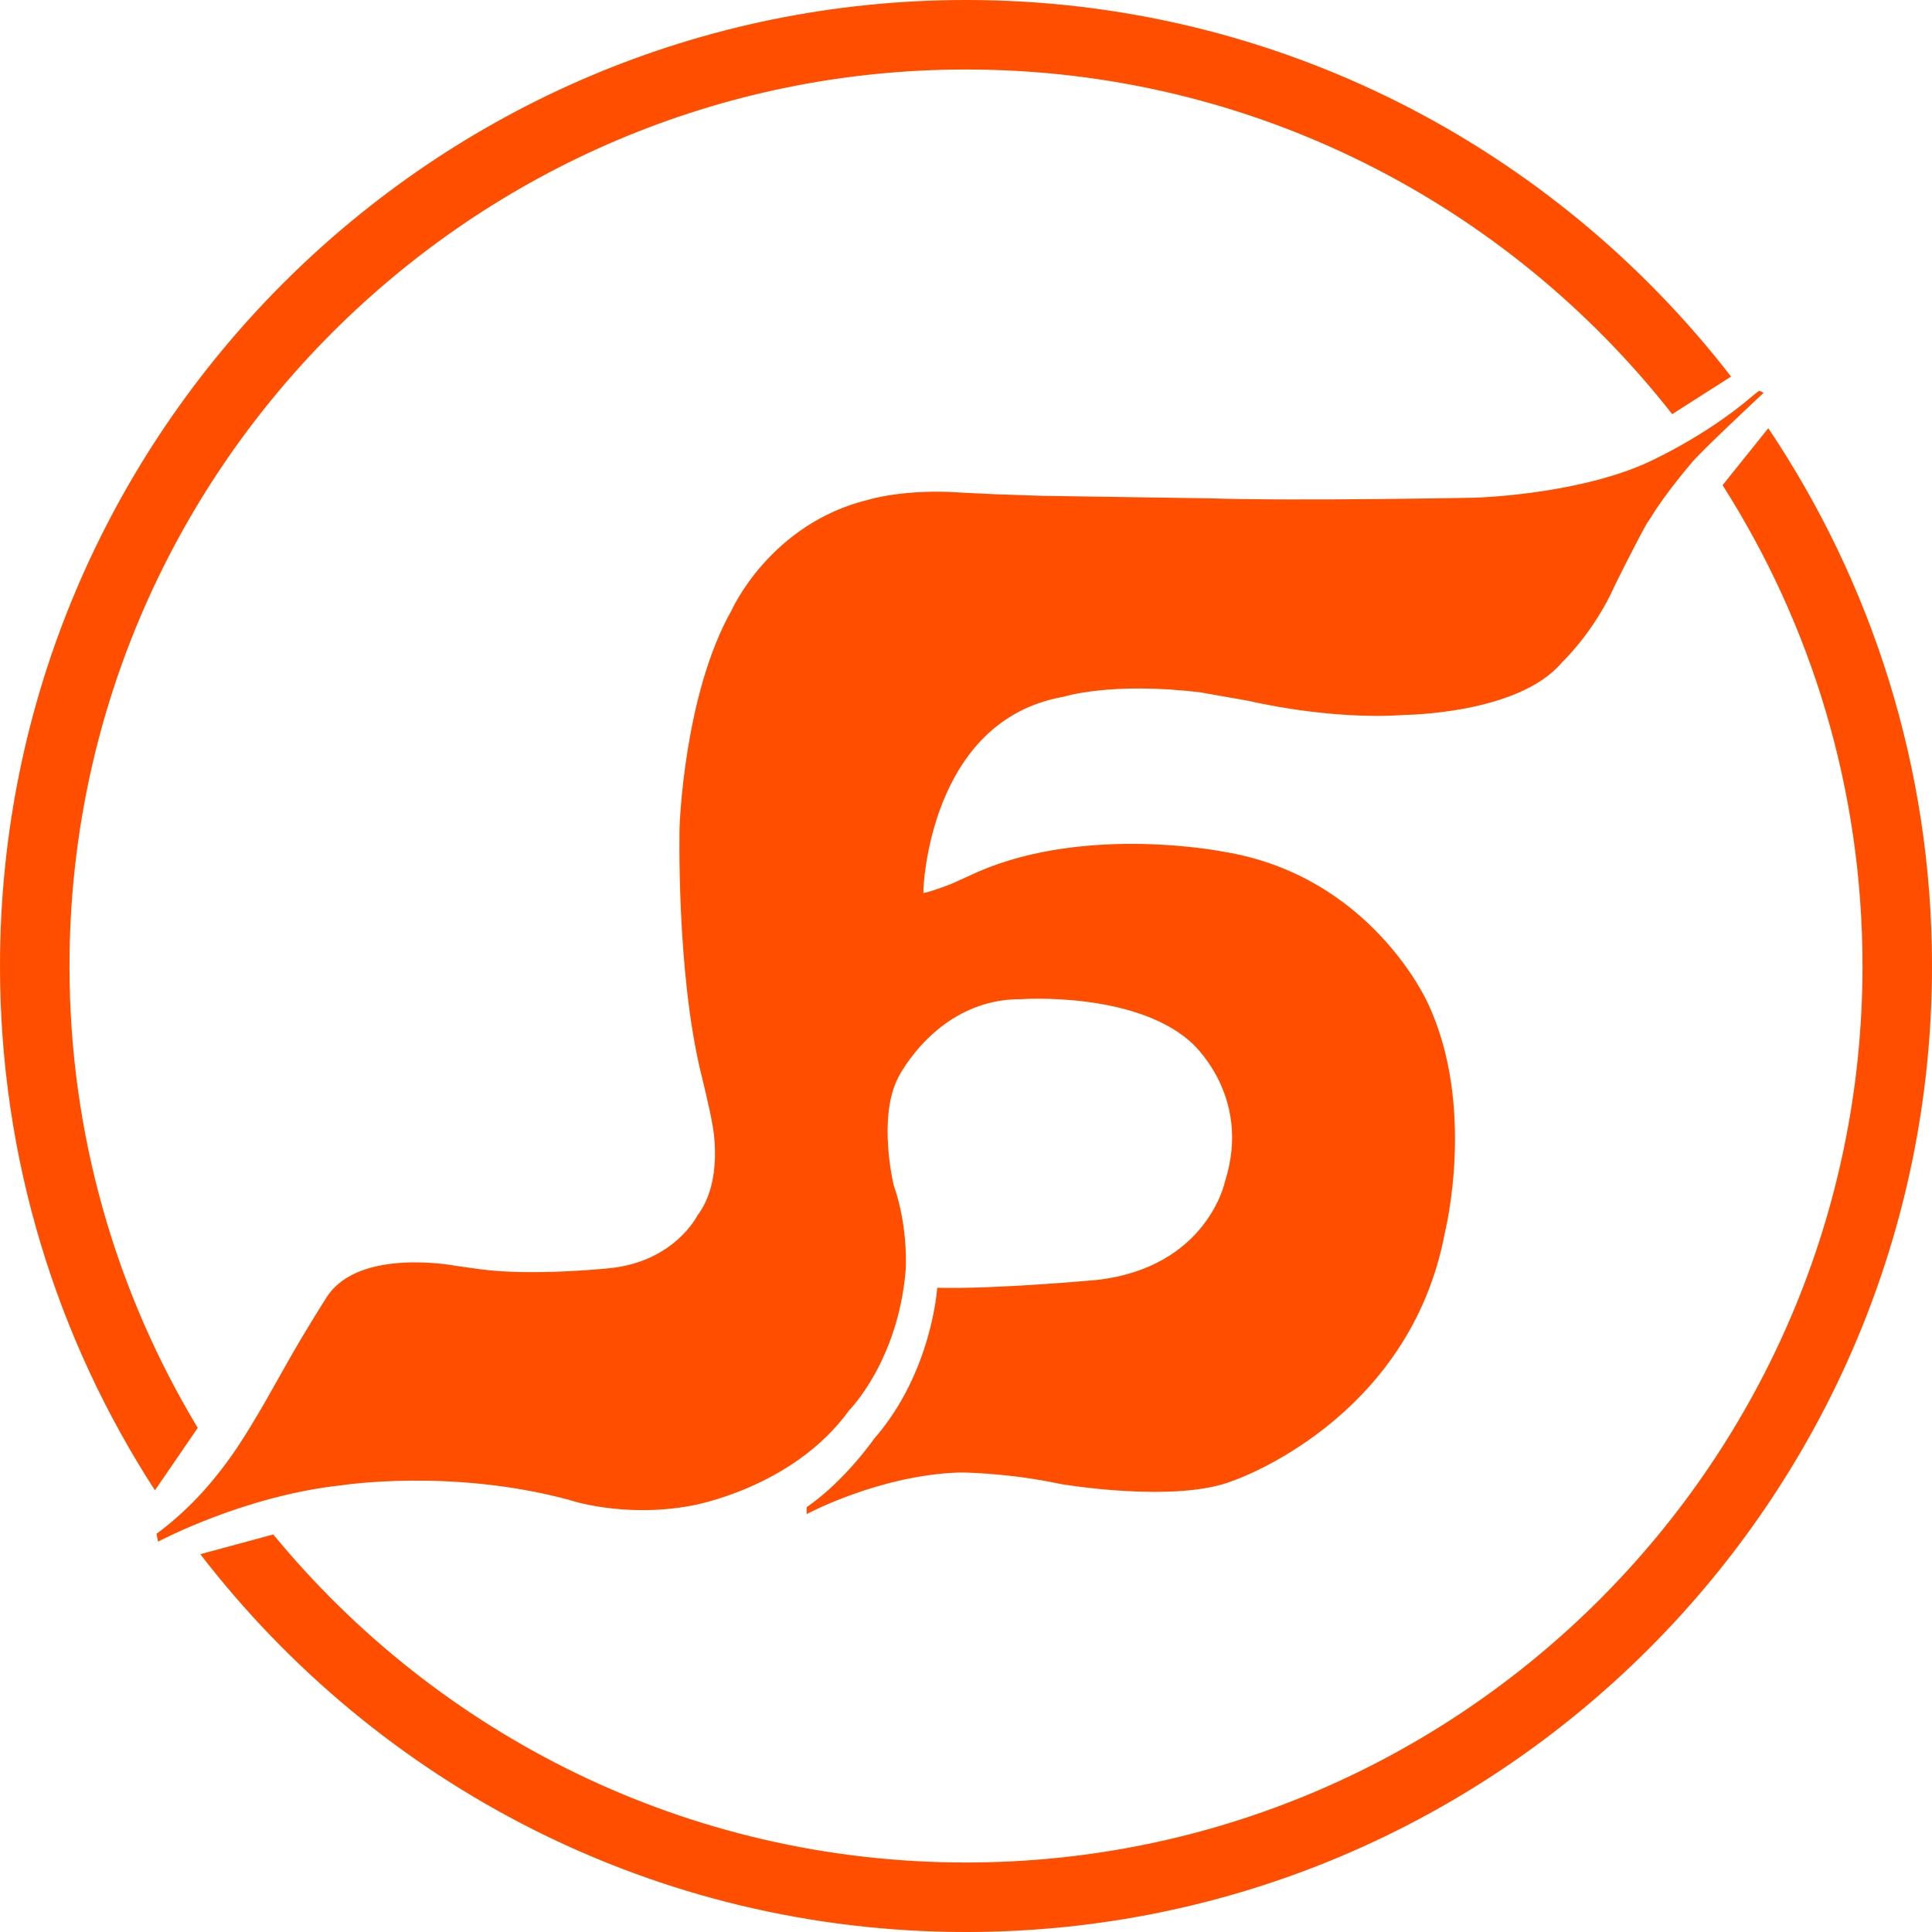
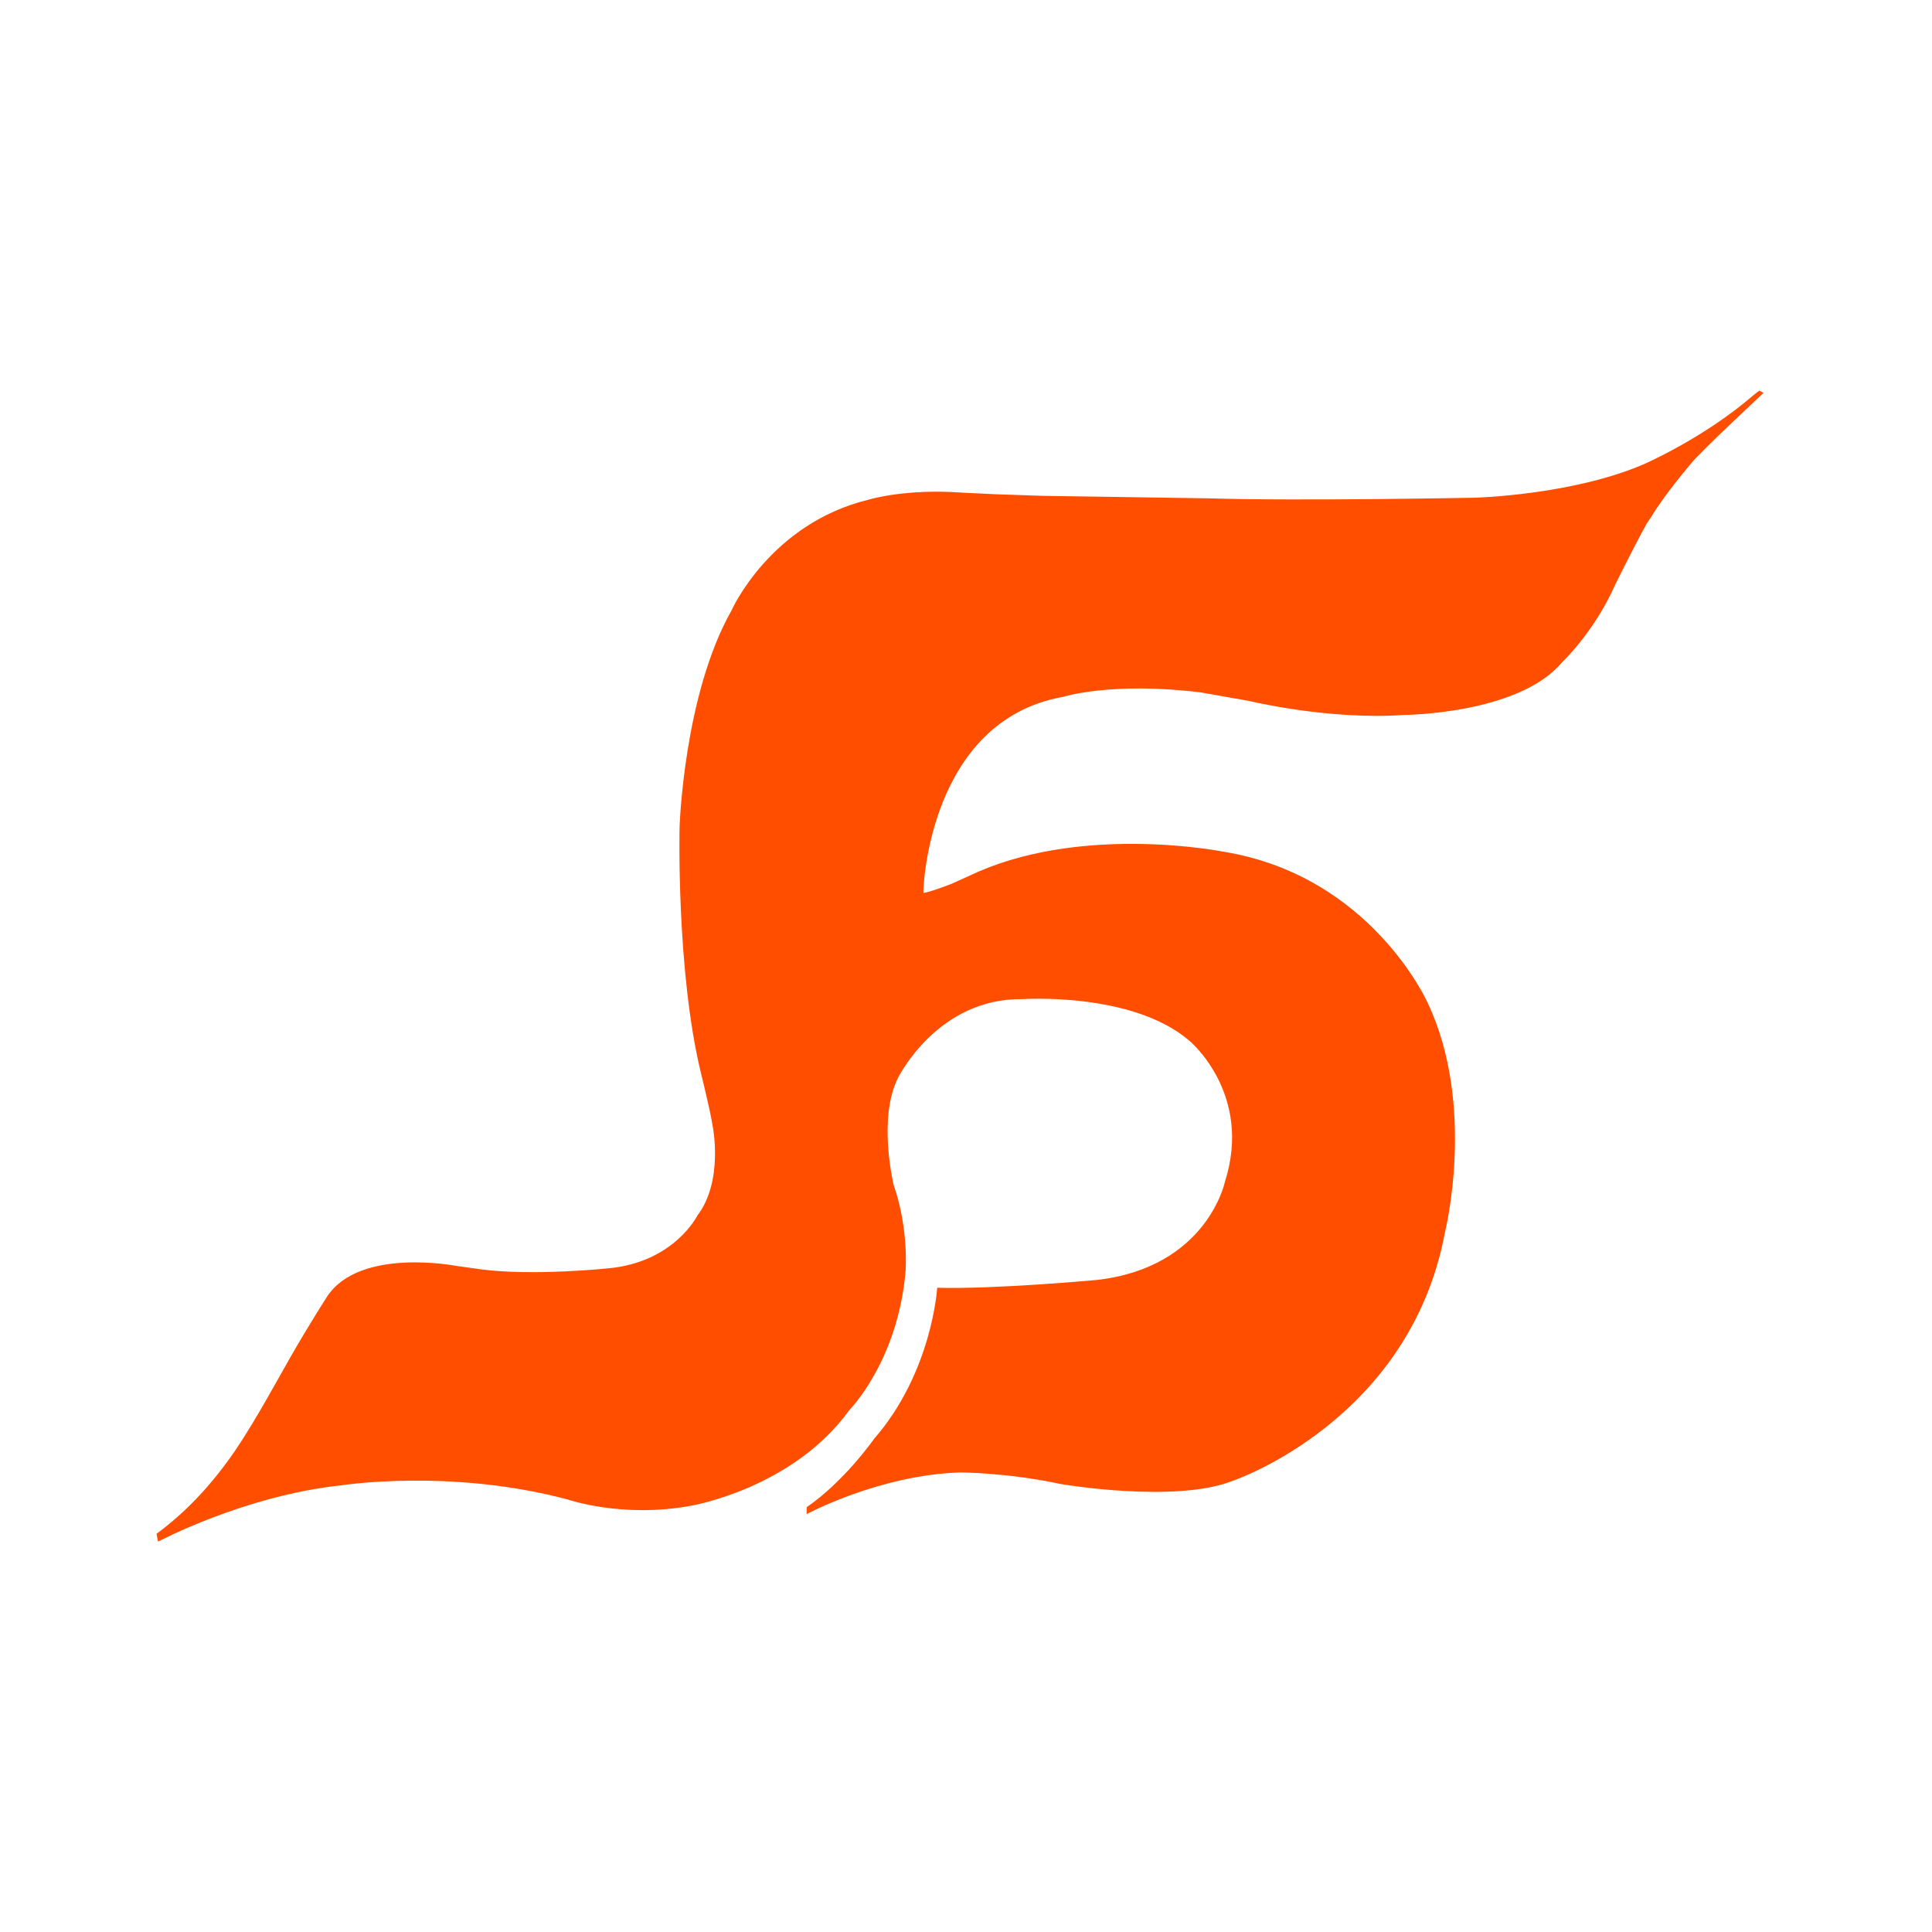
<svg xmlns="http://www.w3.org/2000/svg" id="_レイヤー_2" data-name="レイヤー 2" viewBox="0 0 61.72 61.72">
  <defs>
    <style>
      .cls-1 {
        fill: #ff4e00;
      }
    </style>
  </defs>
  <g id="_テキスト" data-name="テキスト">
    <g>
      <path class="cls-1" d="M29.5,28.42s.16-5.4,4.47-6.16c0,0,1.53-.49,4.39-.14l1.53.27s2.55.62,4.96.45c0,0,3.66-.02,5.05-1.68,0,0,1.02-.96,1.68-2.44,0,0,.54-1.11,1.03-2l.13-.19c.44-.74,1.28-1.72,1.28-1.72.25-.33,2.32-2.26,2.32-2.26l-.14-.07-.19.15c-1.61,1.39-3.52,2.21-3.52,2.21-2.29.98-5.37,1.06-5.37,1.06,0,0-5.59.11-8.53.02l-5.3-.08-1.47-.05-1.06-.05c-1.83-.14-3,.22-3,.22-3.16.76-4.39,3.54-4.39,3.54-1.53,2.7-1.66,6.92-1.66,6.92,0,0-.11,4.58.68,7.85,0,0,.3,1.2.38,1.72,0,0,.35,1.74-.49,2.84,0,0-.74,1.5-2.86,1.69,0,0-2.4.25-4.06.03l-.79-.11s-3.08-.6-4.12.98c0,0-.56.87-1.14,1.88-.47.82-1.13,2.05-1.77,3-.79,1.16-1.62,2.02-2.54,2.7l.05.25s2.75-1.47,5.86-1.8c0,0,3.49-.55,7.25.46,0,0,1.74.6,3.93.19,0,0,3.24-.55,5.04-3.05,0,0,1.55-1.55,1.8-4.44,0,0,.11-1.34-.38-2.75,0,0-.52-2.13.14-3.43,0,0,1.25-2.54,3.95-2.51,0,0,3.54-.25,5.37,1.34,0,0,2.02,1.69,1.12,4.5,0,0-.57,2.73-4.09,3.13,0,0-3.24.3-5.1.25,0,0-.16,2.7-2.02,4.83,0,0-.93,1.34-2.15,2.18v.22s2.32-1.25,4.9-1.33c0,0,1.5,0,3.22.37,0,0,3.68.63,5.51-.11,0,0,5.64-1.91,6.76-7.93,0,0,1.01-4.03-.55-7.33,0,0-1.8-4.06-6.52-4.83,0,0-4.33-.87-7.82.63l-.86.39s-.63.25-.91.3v-.09Z" />
-       <path class="cls-1" d="M6.32,45.62c-2.6-4.31-4.1-9.36-4.1-14.75C2.22,15.07,15.07,2.22,30.86,2.22c9.15,0,17.31,4.31,22.56,11.01l1.88-1.2C49.65,4.72,40.8,0,30.86,0,13.84,0,0,13.84,0,30.86c0,6.17,1.82,11.92,4.95,16.75l1.37-2Z" />
-       <path class="cls-1" d="M56.49,13.68l-1.46,1.82c2.83,4.44,4.47,9.71,4.47,15.36,0,15.79-12.85,28.64-28.64,28.64-8.91,0-16.88-4.09-22.13-10.48l-2.33.63c5.65,7.34,14.51,12.07,24.46,12.07,17.02,0,30.86-13.84,30.86-30.86,0-6.35-1.93-12.26-5.23-17.18" />
    </g>
  </g>
</svg>